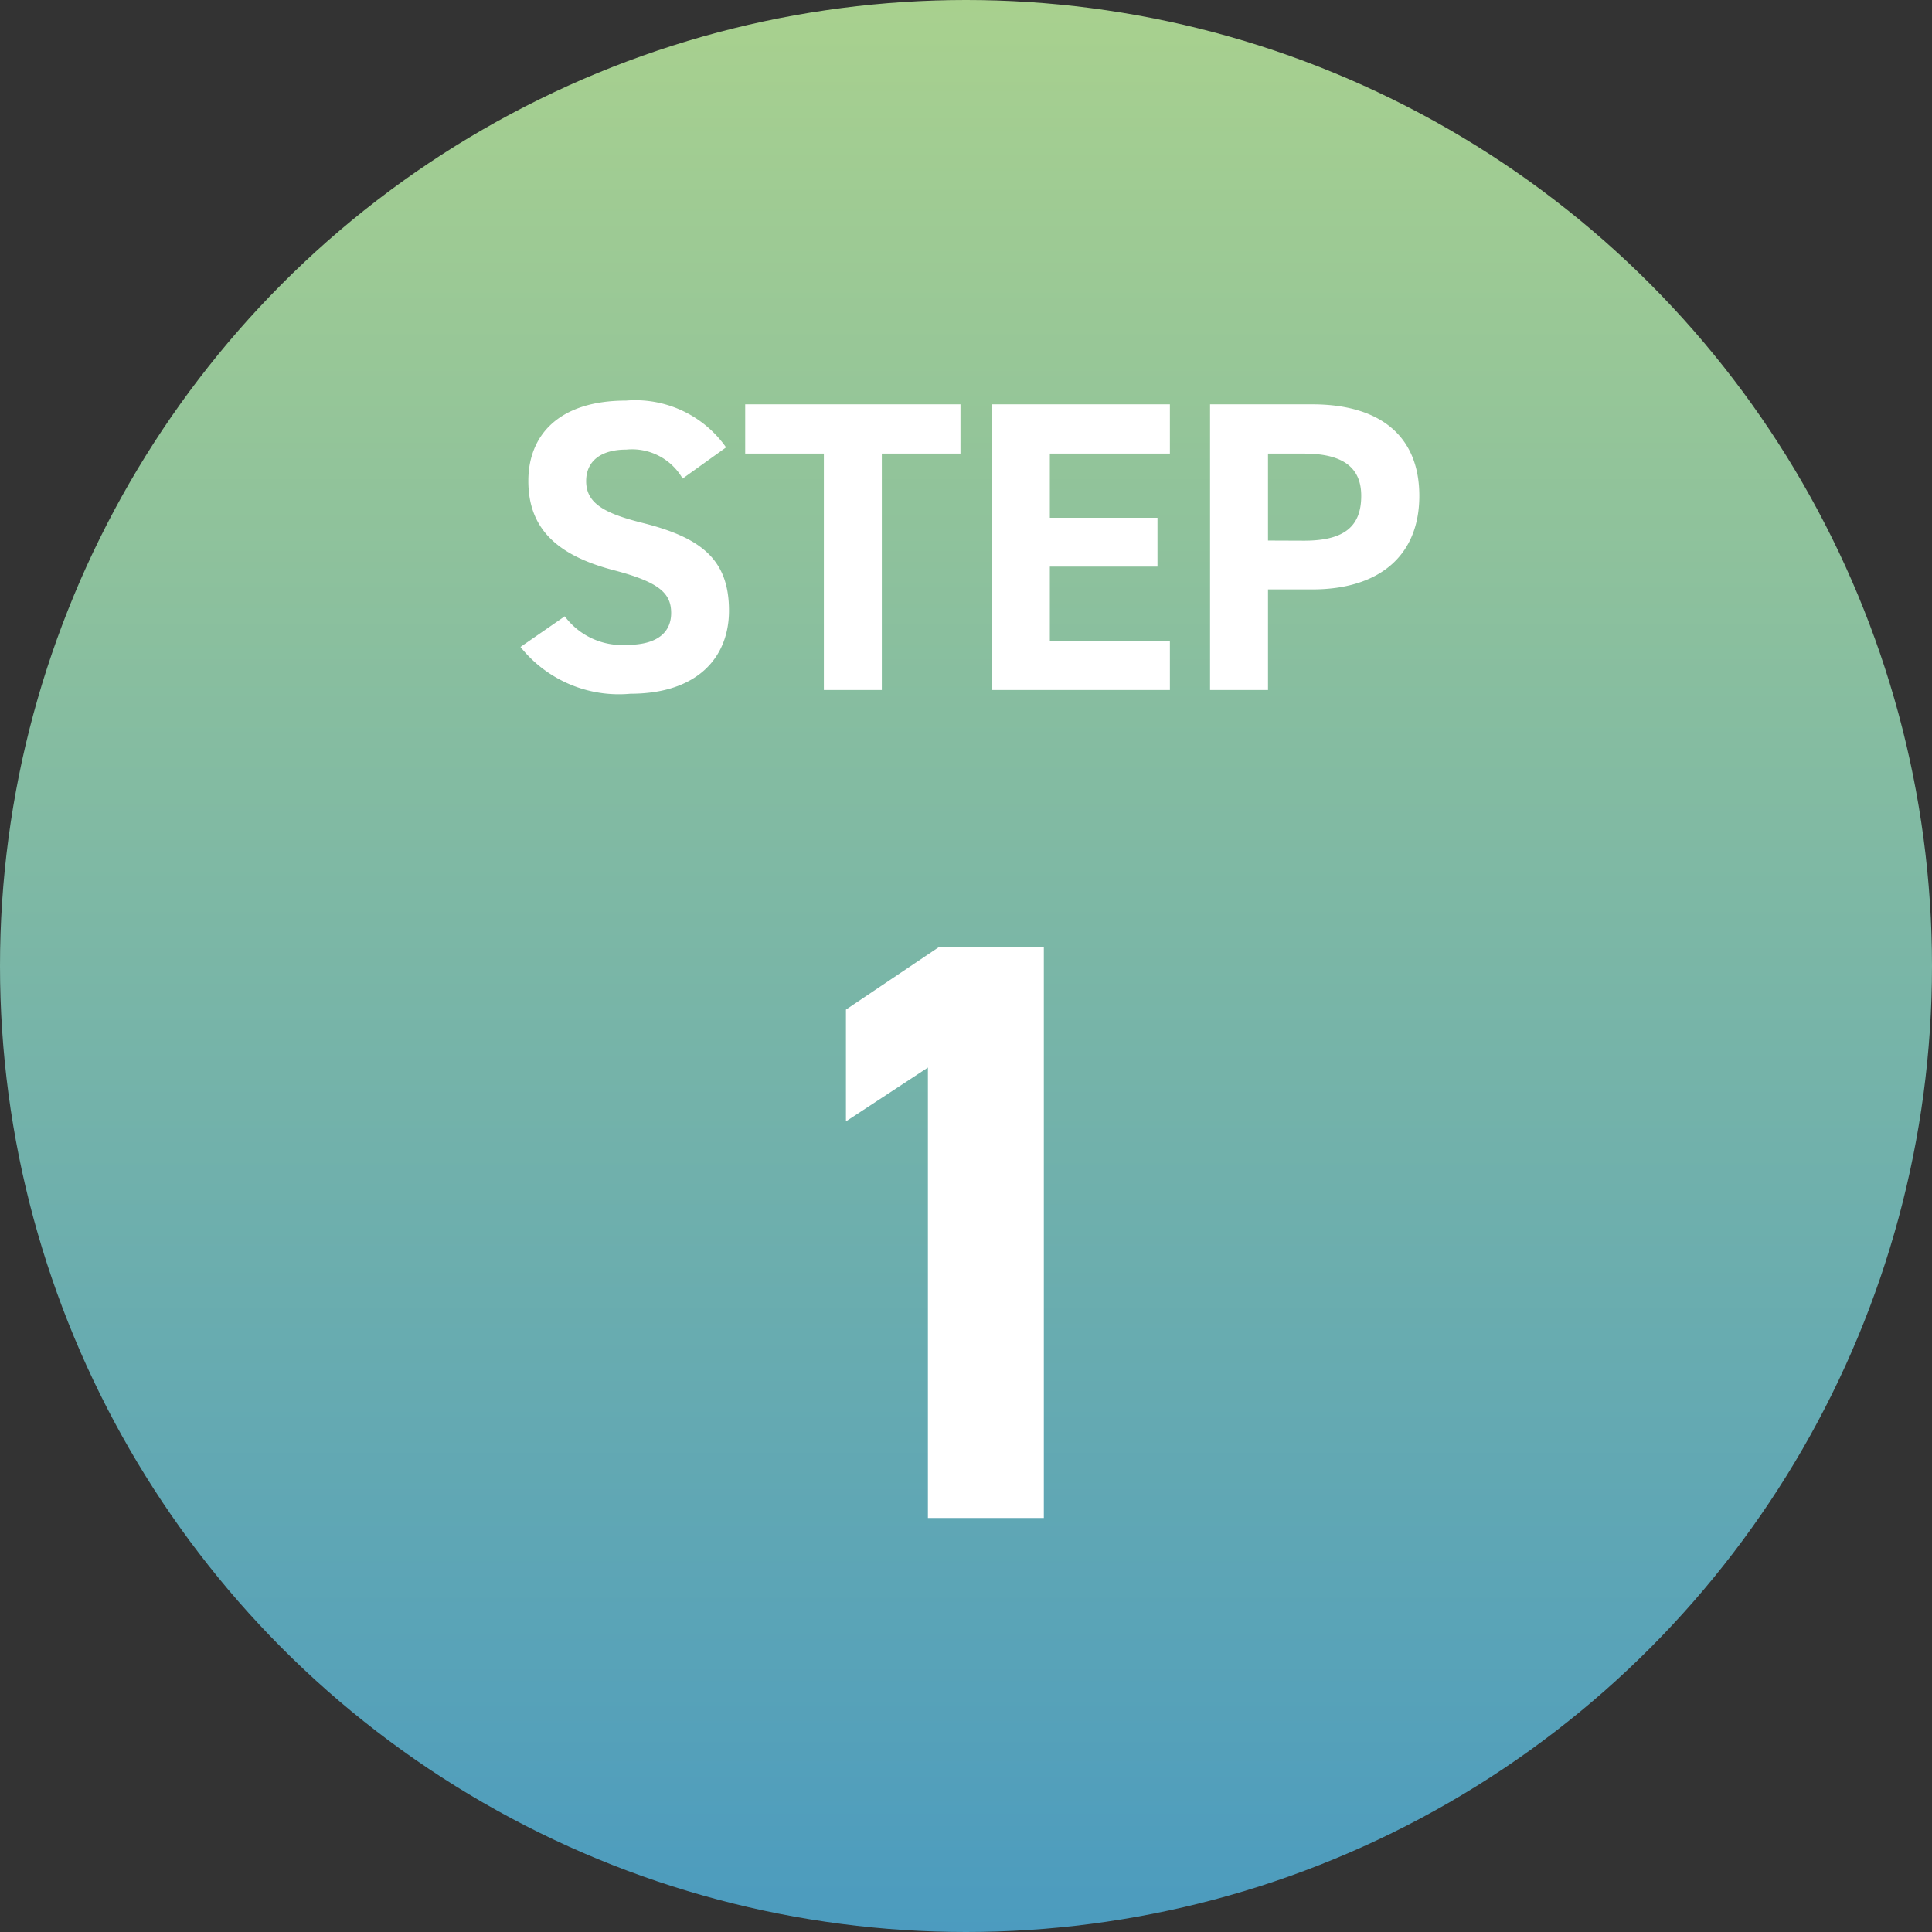
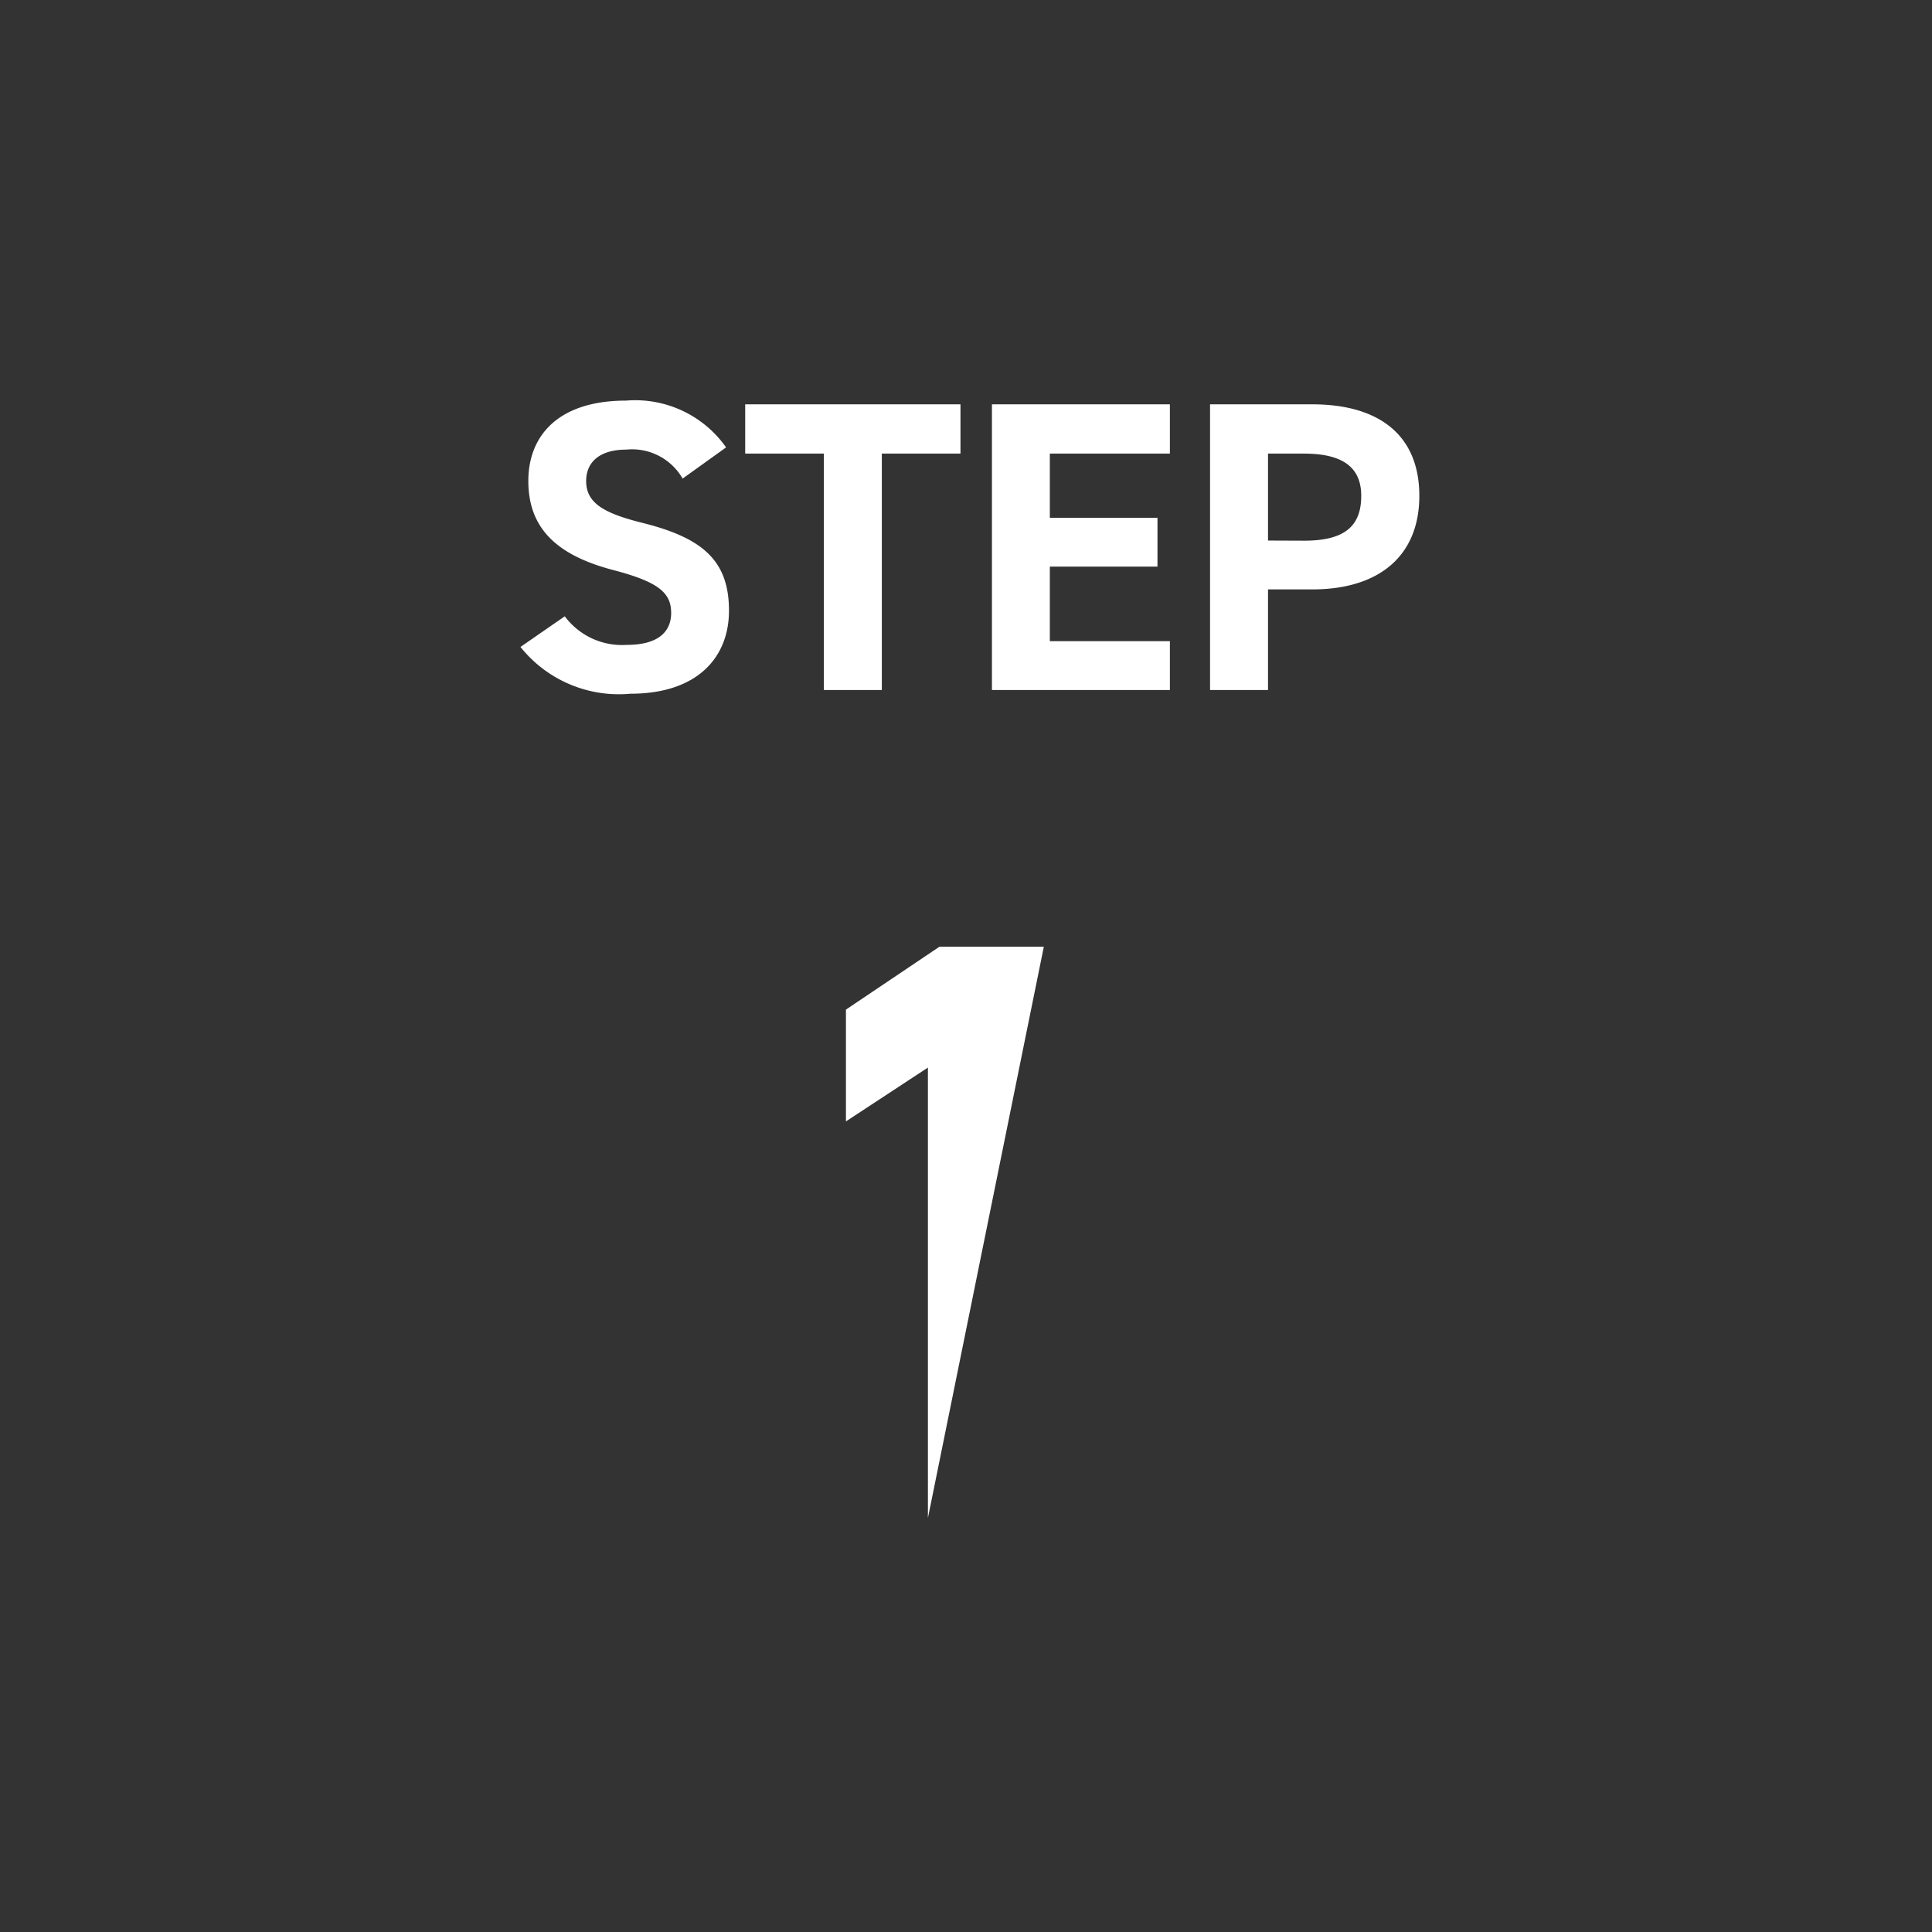
<svg xmlns="http://www.w3.org/2000/svg" width="56" height="56">
  <rect width="100%" height="100%" fill="#333333" stroke="none" />
  <defs>
    <linearGradient id="a" x1=".5" x2=".5" y2="1" gradientUnits="objectBoundingBox">
      <stop offset="0" stop-color="#a9d18e" />
      <stop offset="1" stop-color="#4b9bbf" />
    </linearGradient>
  </defs>
  <g transform="translate(-256 -1297)">
-     <circle cx="28" cy="28" r="28" fill="url(#a)" data-name="楕円形 194" transform="translate(256 1297)" />
    <g fill="#fff" data-name="グループ 38983">
      <path d="M277.046 1309.968a3.22 3.22 0 0 0-2.9-1.356c-1.968 0-2.832 1.02-2.832 2.328 0 1.368.816 2.148 2.448 2.58 1.344.348 1.692.672 1.692 1.248 0 .5-.324.924-1.284.924a2.07 2.07 0 0 1-1.8-.828l-1.284.888a3.65 3.65 0 0 0 3.188 1.356c1.944 0 2.856-1.056 2.856-2.408 0-1.464-.78-2.112-2.508-2.544-1.1-.276-1.632-.564-1.632-1.212 0-.564.408-.912 1.164-.912a1.69 1.69 0 0 1 1.632.84Zm.554-1.248v1.428h2.28V1317h1.68v-6.852h2.28v-1.428Zm7.152 0v8.28h5.158v-1.416h-3.48v-2.16h3.12v-1.416h-3.12v-1.86h3.48v-1.428Zm9.288 5.364c1.92 0 3.1-.96 3.1-2.712 0-1.776-1.188-2.652-3.1-2.652h-2.966v8.28h1.68v-2.916Zm-1.286-1.416v-2.52h1.046c1.164 0 1.656.432 1.656 1.224 0 .888-.492 1.3-1.656 1.3Z" data-name="パス 15462" />
-       <path d="M286.256 1324.44h-3.024l-2.712 1.824v3.24l2.376-1.56V1341h3.36Z" data-name="パス 15463" />
+       <path d="M286.256 1324.44h-3.024l-2.712 1.824v3.24l2.376-1.56V1341Z" data-name="パス 15463" />
    </g>
  </g>
</svg>